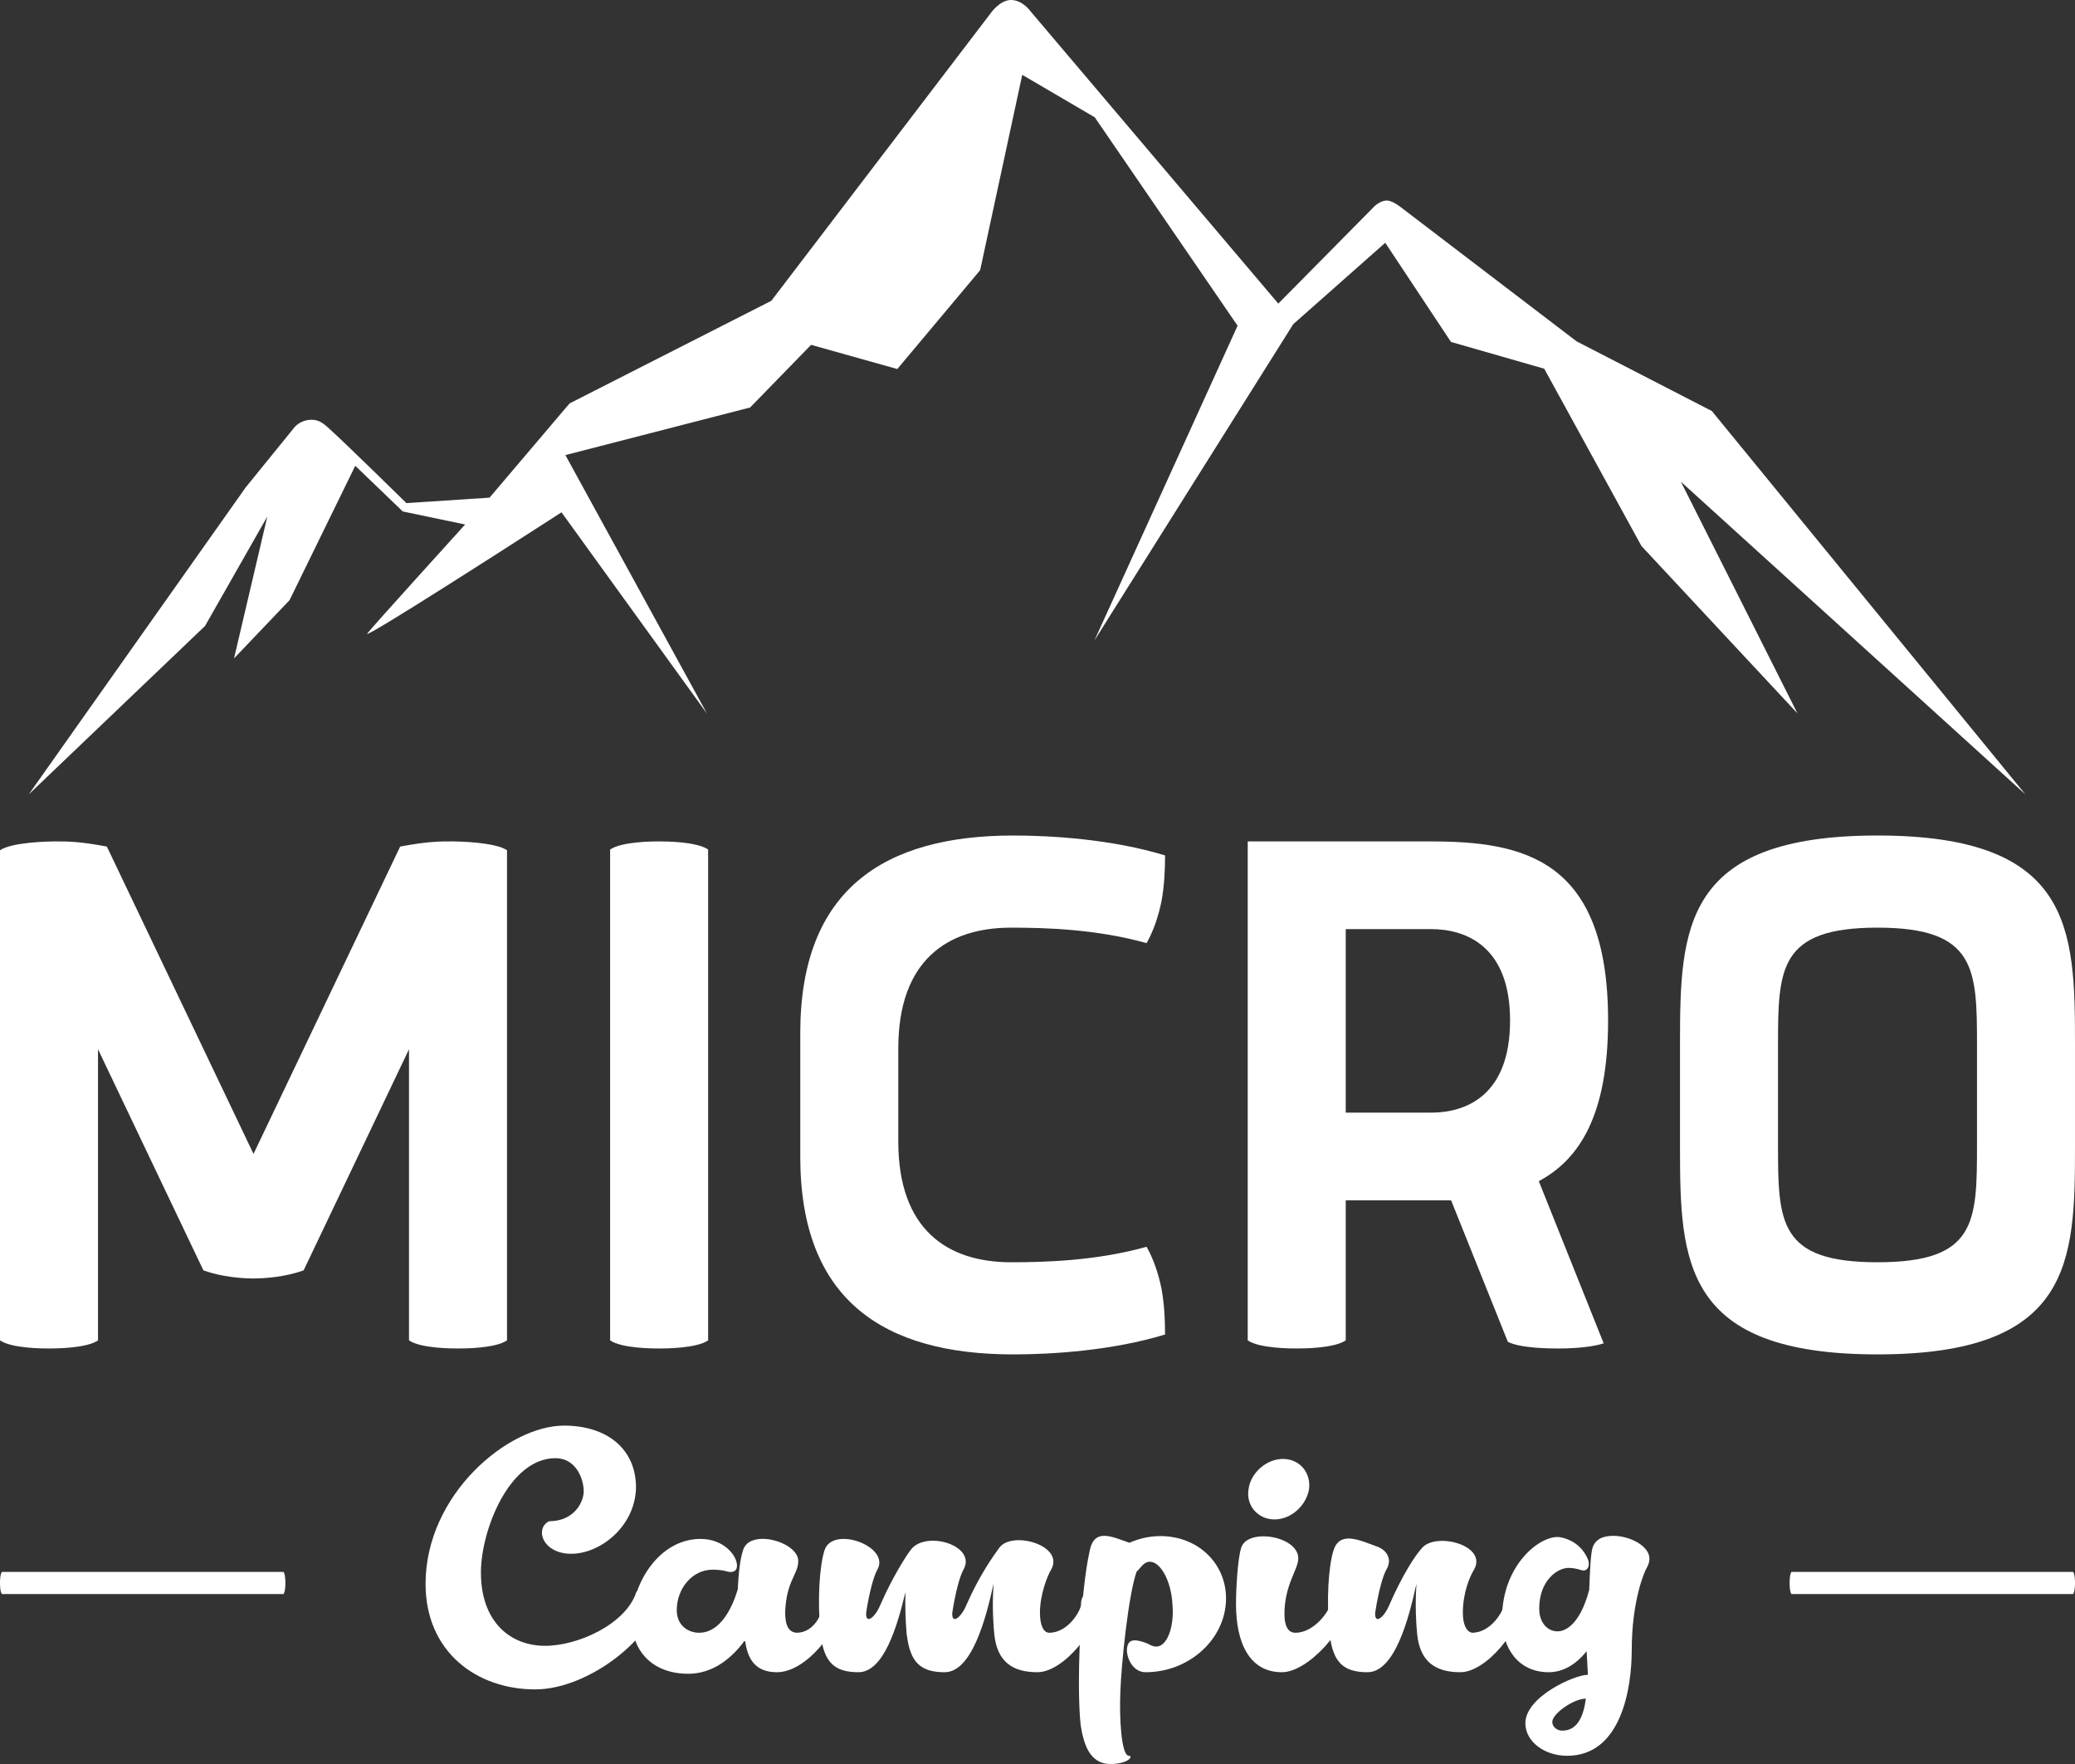
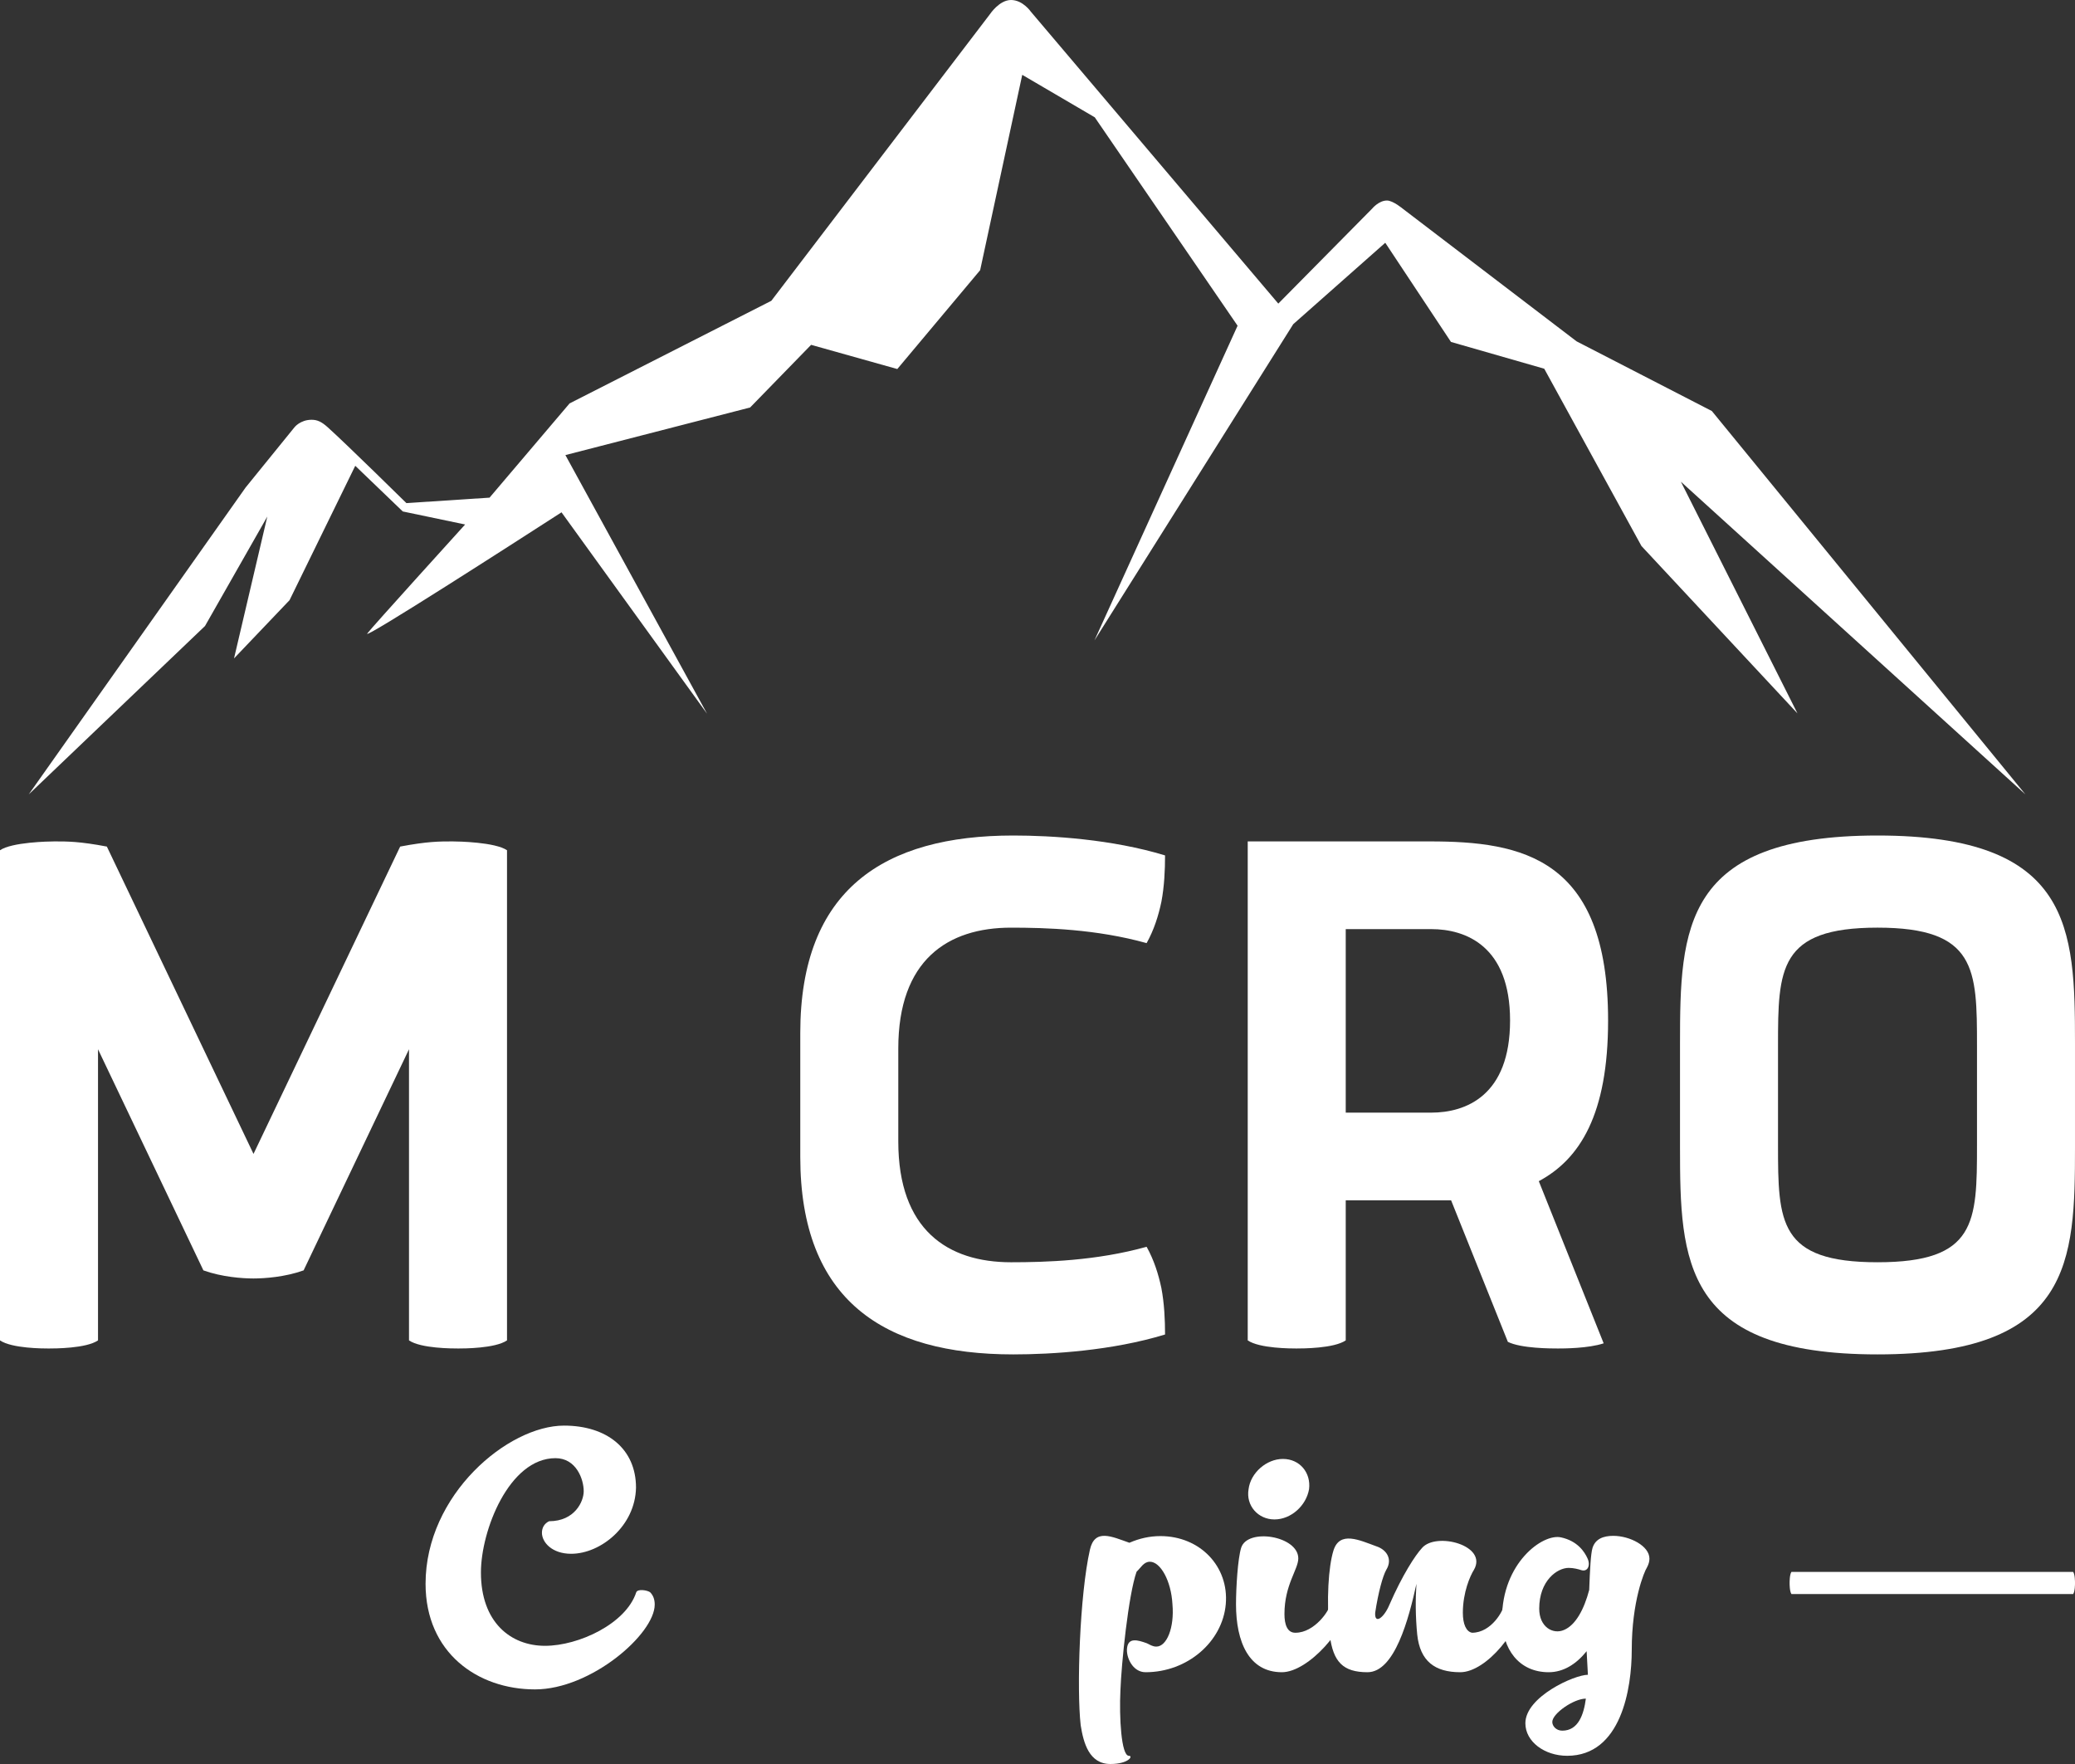
<svg xmlns="http://www.w3.org/2000/svg" version="1.1" id="Ebene_1" width="517.723" height="440.063" viewBox="0 0 517.723 440.063" style="overflow:visible;enable-background:new 0 0 517.723 440.063;" xml:space="preserve">
  <rect x="0" y="0" width="517.723" height="440.063" fill="#333333" stroke="none" />
  <style type="text/css">

	.st0{fill:#FFFFFF;}

</style>
  <path class="st0" d="M163.355,400.285c0,7.354-15.924,21.168-29.866,21.168c-14.325,0-27.308-9.146-27.308-26.349  c0-22.256,20.593-39.458,34.535-39.458c10.744,0,17.971,5.819,17.971,15.476c-0.192,9.593-8.826,16.5-16.181,16.5  c-4.796,0-7.29-2.878-7.29-5.244c0-1.215,0.575-2.303,1.791-2.878c6.395,0,8.633-4.925,8.633-7.482c0-3.069-1.919-8.25-7.035-8.25  c-11.575,0-18.61,18.035-18.61,28.523c0,12.406,7.418,18.29,15.988,18.29c8.378,0,20.209-5.5,22.768-13.366  c0.383-0.896,2.749-0.512,3.453,0C162.972,397.982,163.355,399.006,163.355,400.285" />
-   <path class="st0" d="M193.859,417.168c-5.564,0-7.291-3.453-7.93-7.674l-0.192-0.128c-3.581,4.86-8.314,8.186-14.006,8.186  c-8.953,0-14.069-5.691-14.069-13.366c0-9.017,6.715-20.272,17.139-20.272c5.82,0,9.082,4.157,9.082,6.651  c0,1.087-0.576,1.599-1.663,1.599c-0.768,0-1.599-0.576-4.413-0.576c-5.18,0-8.953,4.797-8.953,10.104  c0,3.773,2.814,5.628,5.564,5.628c5.307,0,8.249-6.14,9.656-10.808c0.192-4.093,0.576-7.419,1.279-9.657  c1.535-5.691,13.814-2.238,13.814,2.559c0,3.39-2.942,4.86-3.262,12.662c0,2.047,0.192,5.052,2.814,5.244  c4.861,0,6.652-5.691,6.652-6.971c0-1.727,0.703-3.006,2.174-3.006c1.727,0,2.238,1.216,2.238,2.559  C209.783,406.041,201.341,417.168,193.859,417.168" />
-   <path class="st0" d="M274.182,399.901c0,6.14-8.697,17.267-15.349,17.267c-6.331,0-10.04-2.75-10.744-9.4  c-0.448-4.604-0.448-8.89-0.192-12.663c-1.918,8.762-5.435,22.063-12.215,22.063c-6.139,0-8.569-2.622-9.401-9.146  c0-0.191-0.063-0.191-0.063-0.255c-0.32-3.773-0.384-7.291-0.32-10.553c-2.047,8.634-5.436,19.953-11.704,19.953  c-6.139,0-8.569-2.622-9.401-9.146c0-0.191-0.064-0.191-0.064-0.255c-0.831-8.698-0.255-17.013,0.96-20.913  c1.854-6.459,16.691-1.087,13.174,4.797c-0.831,1.471-1.983,5.563-2.75,10.68c-0.192,3.006,2.174,1.279,3.517-1.919  c2.878-6.65,6.396-12.214,7.547-13.686c3.581-5.116,16.755-1.215,13.174,4.925c-0.831,1.471-1.982,5.563-2.75,10.68  c-0.192,3.006,2.175,1.279,3.518-1.919c3.261-7.482,6.714-12.214,8.186-14.261c3.133-4.413,16.5-0.64,12.918,5.5  c-0.831,1.343-2.75,6.075-2.75,10.68c0,2.814,0.768,4.988,2.303,4.988c4.86,0,7.93-5.691,7.93-6.971  c0-1.727,0.703-3.006,2.175-3.006C273.605,397.343,274.182,398.559,274.182,399.901" />
  <path class="st0" d="M305.835,400.221c-0.832,9.337-9.529,16.947-20.017,16.947c-3.263,0-4.925-3.837-4.605-6.075  c0.32-2.622,2.622-1.982,4.924-1.151c0.704,0.32,1.408,0.832,2.366,0.832c2.623,0,4.541-4.732,4.03-10.553  c-0.32-5.884-3.006-10.616-5.628-10.616c-1.535,0-2.238,1.472-3.325,2.494c-2.047,5.819-3.774,22.769-4.03,29.61  c-0.319,6.651,0.192,16.308,2.111,16.308c1.15,0-0.064,2.047-4.605,2.047c-5.308,0-6.715-5.244-7.418-9.657  c-1.023-9.018-0.256-32.488,2.302-43.808c1.216-5.372,5.437-3.262,9.85-1.727c2.494-1.087,5.052-1.663,7.738-1.663  C299.439,383.209,306.667,390.819,305.835,400.221" />
  <path class="st0" d="M311.524,371.505c0.512-4.092,4.478-7.545,8.569-7.545c4.221,0,7.035,3.453,6.523,7.545  c-0.703,4.095-4.477,7.548-8.633,7.548C313.89,379.053,310.821,375.6,311.524,371.505 M336.21,399.901  c0,6.075-9.72,17.267-16.372,17.267c-8.186,0-11.447-7.482-11.447-16.947c0-4.221,0.447-11.384,1.278-14.069  c1.536-5.052,14.262-3.006,14.262,2.622c0,2.75-3.453,6.587-3.453,13.878c0,2.622,0.704,4.668,2.687,4.668h0.063  c4.796,0,8.569-5.691,8.569-6.971c0-1.727,0.704-3.006,2.175-3.006C335.698,397.343,336.21,398.559,336.21,399.901" />
  <path class="st0" d="M379.696,399.901c0,6.14-8.698,17.267-15.349,17.267c-6.331,0-10.041-2.75-10.744-9.4  c-0.448-4.604-0.448-8.89-0.192-12.663c-1.919,8.762-5.436,22.063-12.215,22.063c-6.139,0-8.569-2.622-9.401-9.146  c0-0.191-0.063-0.191-0.063-0.255c-0.831-8.698-0.255-17.013,0.96-20.913c1.534-5.052,6.522-2.622,10.744-1.087  c2.365,0.768,4.156,3.069,2.43,5.884c-0.832,1.471-1.982,5.563-2.751,10.68c-0.19,3.006,2.175,1.279,3.519-1.919  c3.262-7.482,6.459-12.407,8.186-14.261c3.518-4.029,16.5-0.64,12.919,5.5c-0.896,1.406-2.75,5.563-2.75,10.68  c0,2.814,0.831,4.732,2.302,4.988c4.86,0,7.93-5.691,7.93-6.971c0-1.727,0.705-3.006,2.175-3.006  C379.12,397.343,379.696,398.559,379.696,399.901" />
  <path class="st0" d="M395.681,423.755c-3.006,0-8.377,3.71-8.377,5.82c0,1.023,0.959,2.174,2.494,2.174  C393.826,431.749,395.17,427.656,395.681,423.755 M391.013,438.017c-5.628,0-10.425-3.517-10.425-8.122  c0-6.587,12.216-12.087,15.604-12.087l-0.319-5.884c-2.622,3.262-5.819,5.244-9.465,5.244c-7.418,0-11.64-5.755-11.64-13.43  c0-13.75,10.104-21.232,14.709-20.209c4.157,0.896,5.884,3.646,6.587,5.18c0.832,1.727,0.128,3.454-1.47,3.006  c-0.769-0.256-1.983-0.575-3.198-0.575c-2.878,0-7.354,3.197-7.354,10.168c0,4.605,3.453,6.523,6.203,5.309  c2.878-1.216,4.988-5.116,6.268-9.977c0.192-5.116,0.384-9.018,0.831-10.488c0.703-2.238,2.686-3.006,5.18-3.006  c4.094,0,9.018,2.494,9.018,5.691c0,0.704-0.192,1.407-0.64,2.239c-0.639,0.959-3.772,8.377-3.772,20.528  C407.129,421.197,404.507,438.017,391.013,438.017" />
  <path class="st0" d="M493.27,285.661c0,19.308-0.184,29.233-24.823,29.233s-24.823-9.926-24.823-29.233v-24.823  c0-19.121,0.184-29.418,24.823-29.418s24.823,10.297,24.823,29.418V285.661z M468.446,208.436  c-48.542,0-49.275,23.168-49.275,51.852v25.924c0,28.5,0.733,51.668,49.275,51.668s49.276-23.168,49.276-51.668v-25.924  C517.723,231.604,516.988,208.436,468.446,208.436" />
  <path class="st0" d="M75.754,316.92c-4.596,1.655-9.744,2.021-12.503,2.021c-2.758,0-7.906-0.366-12.502-2.021l-26.294-55.161  v72.628c-2.941,2.021-10.849,2.021-12.318,2.021c-1.288,0-9.194,0-12.137-2.021V212.112c2.943-2.022,12.137-2.206,13.606-2.206  c3.31,0,6.253,0,13.056,1.288l36.589,76.672l36.591-76.672c6.803-1.288,9.746-1.288,13.055-1.288c1.47,0,10.664,0.184,13.606,2.206  v122.274c-2.942,2.021-10.848,2.021-12.136,2.021c-1.47,0-9.377,0-12.318-2.021v-72.628L75.754,316.92z" />
-   <path class="st0" d="M152.227,334.387V211.929c2.943-2.022,10.848-2.022,12.136-2.022c1.47,0,9.377,0,12.318,2.022v122.458  c-2.941,2.021-10.848,2.021-12.318,2.021C163.075,336.408,155.169,336.408,152.227,334.387" />
  <path class="st0" d="M357.095,277.569h-21.327v-45.783h21.327c8.642,0,19.675,4.231,19.675,22.802  C376.77,273.342,365.736,277.569,357.095,277.569 M401.227,254.588c0-40.639-21.514-44.682-44.5-44.682h-45.414v124.479  c2.942,2.021,10.851,2.021,12.134,2.021c1.472,0,9.38,0,12.321-2.021v-34.937h26.291l14.16,35.303  c3.311,1.655,10.848,1.655,12.502,1.655c1.288,0,7.541,0,11.401-1.288l-16.183-40.451  C394.236,289.153,401.227,277.936,401.227,254.588" />
  <path class="st0" d="M199.672,257.71c0-35.853,20.959-49.275,53.14-49.275c9.558,0,24.636,0.922,37.875,4.965  c0,3.677-0.184,7.724-0.917,11.584c-0.738,3.493-1.839,6.986-3.682,10.296c-12.501-3.493-25.189-3.859-33.832-3.859  c-15.811,0-28.128,8.091-28.128,30.154v23.169c0,22.063,12.317,30.15,28.128,30.15c8.642,0,21.331-0.367,33.832-3.86  c1.843,3.311,2.943,6.804,3.682,10.297c0.733,3.863,0.917,7.907,0.917,11.584c-13.239,4.048-28.317,4.965-37.875,4.965  c-32.181,0-53.14-13.423-53.14-49.276V257.71z" />
  <path class="st0" d="M448.479,177.975l-29.087-57.801l85.955,78.002l-78.228-95.635L393.372,85.16l-43.286-33.027  c0,0-2.498-2.109-4.032-2.109c-2.044,0-3.681,2.005-3.681,2.005l-23.432,23.709L257.204,2.916c0,0-1.988-2.916-4.955-2.916  c-2.904,0-5.222,3.497-5.222,3.497L192.451,75.04l-50.337,25.599l-19.97,23.51l-20.746,1.36c0,0-14.788-14.562-19.595-18.888  c-1.49-1.341-2.56-1.901-4.05-1.901c-2.859,0.001-4.302,1.901-4.302,1.901l-12.173,15.004L7.171,198.176l43.978-42.006  l15.544-27.304l-8.304,35.389l13.852-14.526L88.639,116.2l11.856,11.393l15.556,3.251c0,0-23.654,26.077-24.42,27.204  c-1.168,1.713,37.589-23.224,46.61-29.042c1.187-0.764,1.859-1.2,1.859-1.2l36.31,50.235L141.07,113.53l46.089-11.875l15.215-15.628  l21.506,6.036l20.671-24.659l10.505-48.735l18.095,10.598l35.633,51.991l-35.715,78.513l49.599-78.896l22.962-20.312l16.396,24.739  l23.271,6.683l24.26,44.235L448.479,177.975z" />
-   <path class="st0" d="M70.75,397.669H0.458c-0.457-0.666-0.457-2.454-0.457-2.745c0-0.332,0-2.121,0.457-2.785H70.75  c0.457,0.664,0.457,2.453,0.457,2.785C71.207,395.215,71.207,397.003,70.75,397.669" />
  <path class="st0" d="M517.266,397.669h-70.293c-0.457-0.666-0.457-2.454-0.457-2.745c0-0.332,0-2.121,0.457-2.785h70.293  c0.457,0.664,0.457,2.453,0.457,2.785C517.723,395.215,517.723,397.003,517.266,397.669" />
</svg>